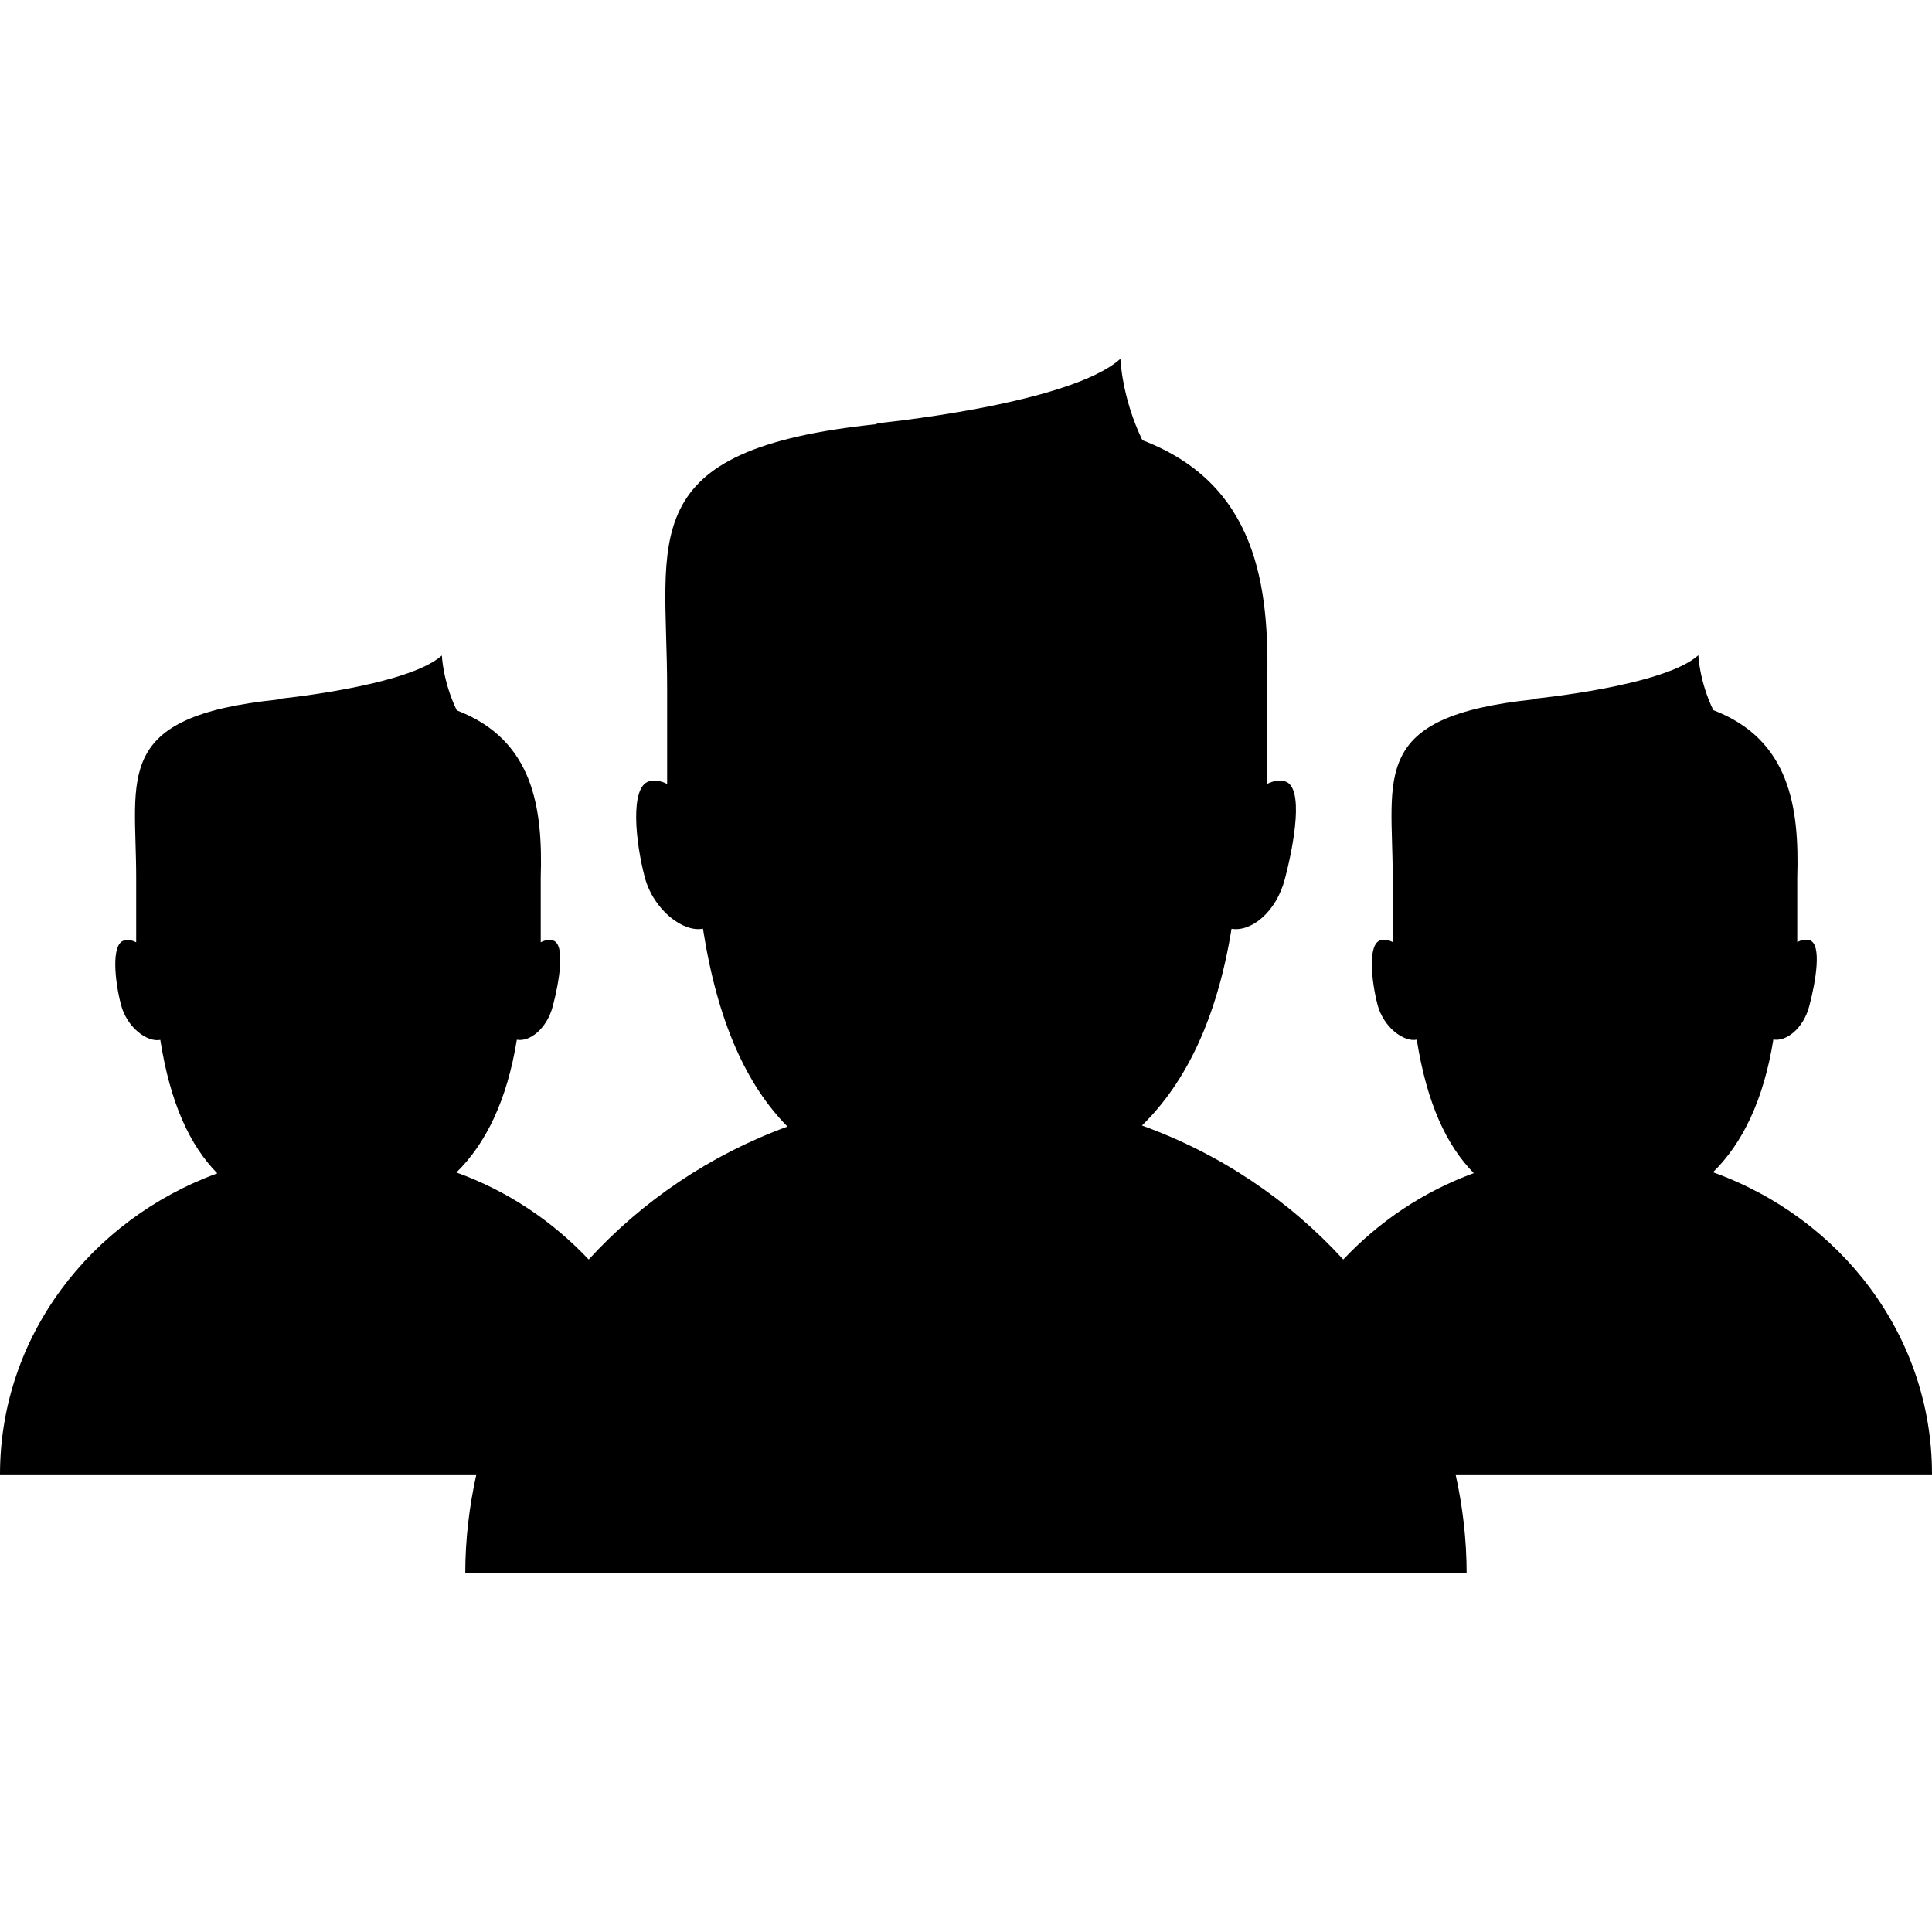
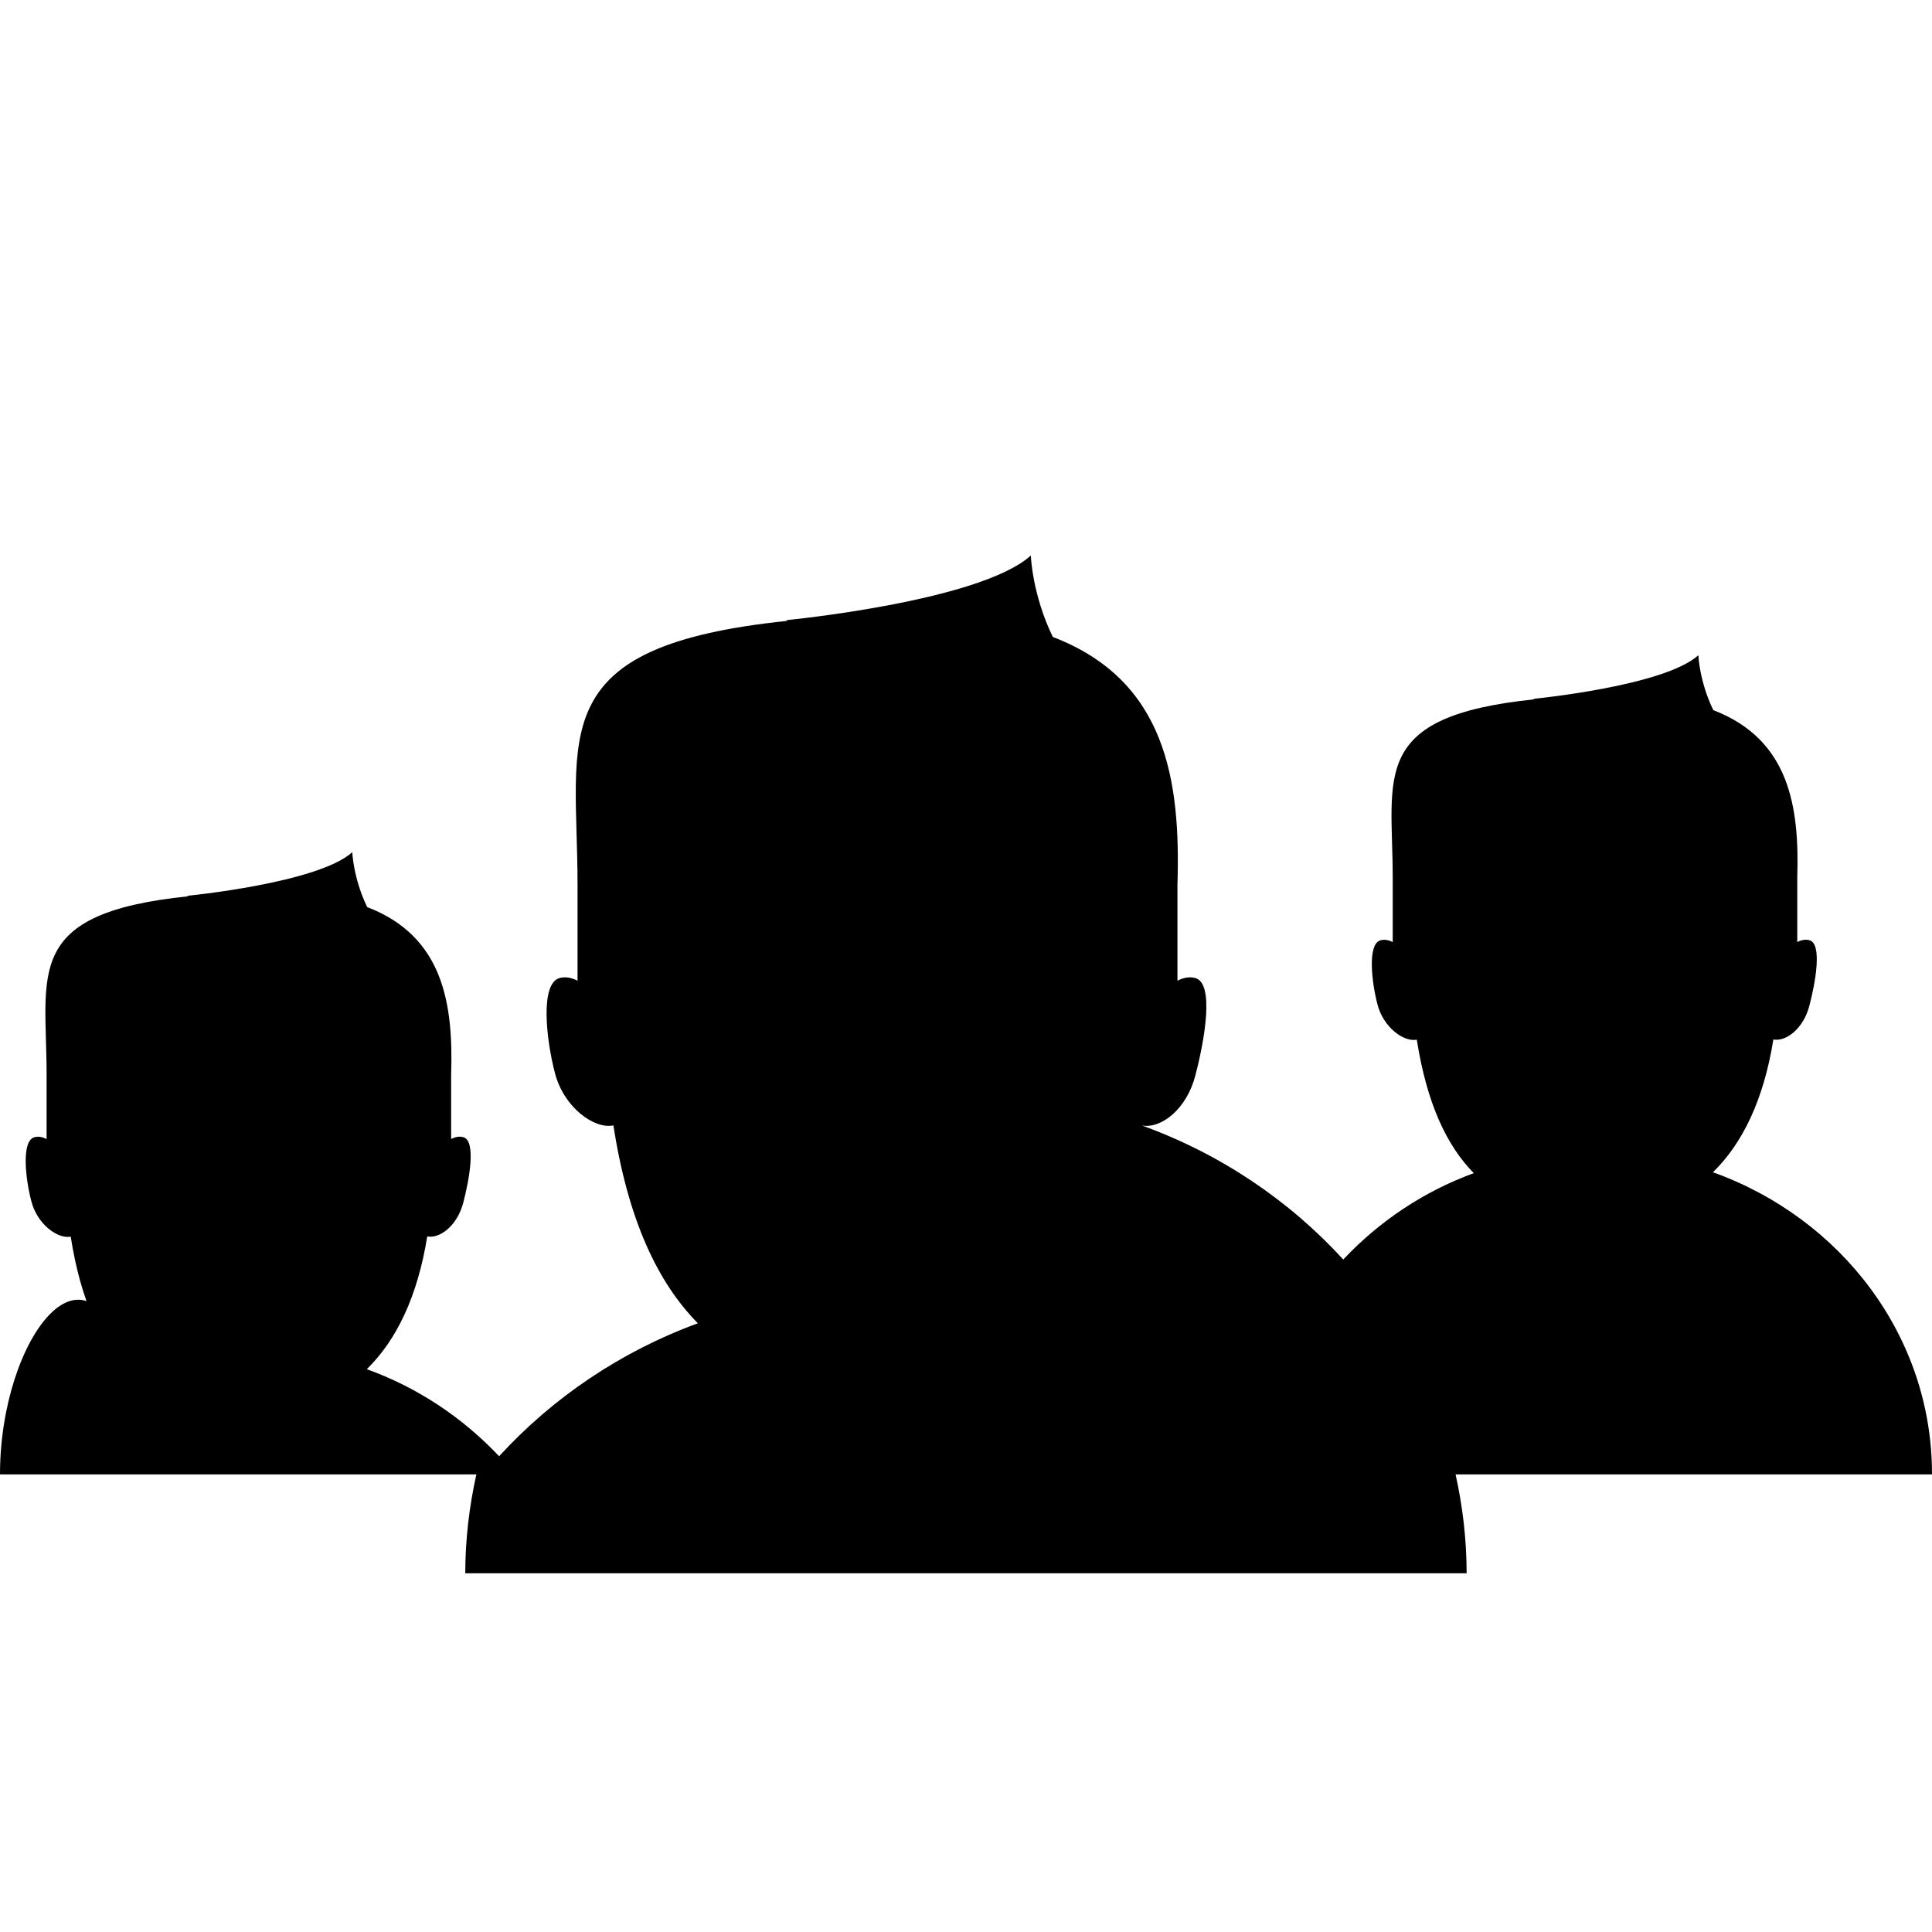
<svg xmlns="http://www.w3.org/2000/svg" fill="#000000" version="1.1" id="Capa_1" width="800px" height="800px" viewBox="0 0 35.001 35.001" xml:space="preserve">
  <g>
-     <path d="M35.001,26.705c0-2.505-1.651-4.636-3.968-5.468c0.535-0.523,0.919-1.312,1.094-2.405c0.234,0.043,0.546-0.201,0.652-0.61   c0.111-0.421,0.238-1.128,0-1.189c-0.071-0.019-0.146-0.004-0.219,0.033v-1.17c0.039-1.271-0.136-2.499-1.521-3.031   c-0.253-0.521-0.271-0.994-0.271-0.994c-0.623,0.562-2.994,0.79-2.994,0.79l0.027,0.008c-3.004,0.309-2.57,1.389-2.57,3.228v1.17   c-0.072-0.037-0.146-0.052-0.219-0.033c-0.24,0.062-0.166,0.743-0.057,1.164c0.107,0.413,0.477,0.685,0.712,0.637   c0.181,1.149,0.539,1.917,1.033,2.418c-0.917,0.335-1.722,0.881-2.365,1.565c-0.979-1.071-2.228-1.916-3.647-2.428   c0.793-0.773,1.361-1.94,1.623-3.564c0.351,0.062,0.81-0.298,0.967-0.905c0.164-0.624,0.354-1.672-0.002-1.767   c-0.104-0.028-0.215-0.007-0.322,0.049v-1.734c0.059-1.886-0.2-3.706-2.258-4.494c-0.375-0.772-0.398-1.475-0.398-1.475   c-0.926,0.834-4.44,1.172-4.44,1.172l0.04,0.011c-4.455,0.457-3.812,2.059-3.812,4.786v1.734c-0.109-0.056-0.218-0.077-0.324-0.049   c-0.356,0.095-0.248,1.103-0.084,1.728c0.16,0.612,0.707,1.015,1.057,0.942c0.266,1.707,0.798,2.842,1.531,3.585   c-1.401,0.513-2.632,1.351-3.601,2.409c-0.652-0.691-1.467-1.243-2.397-1.577c0.535-0.523,0.919-1.312,1.095-2.405   c0.235,0.043,0.545-0.201,0.652-0.609c0.111-0.422,0.239-1.128-0.001-1.19c-0.071-0.019-0.145-0.004-0.218,0.033v-1.17   c0.04-1.271-0.135-2.499-1.521-3.031c-0.252-0.521-0.27-0.994-0.27-0.994c-0.625,0.562-2.994,0.79-2.994,0.79l0.027,0.008   c-3.005,0.309-2.571,1.389-2.571,3.228v1.17c-0.073-0.037-0.147-0.052-0.219-0.033c-0.24,0.062-0.167,0.744-0.056,1.165   c0.108,0.413,0.477,0.684,0.712,0.636c0.18,1.15,0.539,1.917,1.033,2.418C1.637,22.097,0,24.218,0,26.711h8.63   c-0.128,0.578-0.201,1.177-0.201,1.791H26.57c0-0.614-0.072-1.213-0.2-1.791h8.631V26.705z" />
+     <path d="M35.001,26.705c0-2.505-1.651-4.636-3.968-5.468c0.535-0.523,0.919-1.312,1.094-2.405c0.234,0.043,0.546-0.201,0.652-0.61   c0.111-0.421,0.238-1.128,0-1.189c-0.071-0.019-0.146-0.004-0.219,0.033v-1.17c0.039-1.271-0.136-2.499-1.521-3.031   c-0.253-0.521-0.271-0.994-0.271-0.994c-0.623,0.562-2.994,0.79-2.994,0.79l0.027,0.008c-3.004,0.309-2.57,1.389-2.57,3.228v1.17   c-0.072-0.037-0.146-0.052-0.219-0.033c-0.24,0.062-0.166,0.743-0.057,1.164c0.107,0.413,0.477,0.685,0.712,0.637   c0.181,1.149,0.539,1.917,1.033,2.418c-0.917,0.335-1.722,0.881-2.365,1.565c-0.979-1.071-2.228-1.916-3.647-2.428   c0.351,0.062,0.81-0.298,0.967-0.905c0.164-0.624,0.354-1.672-0.002-1.767   c-0.104-0.028-0.215-0.007-0.322,0.049v-1.734c0.059-1.886-0.2-3.706-2.258-4.494c-0.375-0.772-0.398-1.475-0.398-1.475   c-0.926,0.834-4.44,1.172-4.44,1.172l0.04,0.011c-4.455,0.457-3.812,2.059-3.812,4.786v1.734c-0.109-0.056-0.218-0.077-0.324-0.049   c-0.356,0.095-0.248,1.103-0.084,1.728c0.16,0.612,0.707,1.015,1.057,0.942c0.266,1.707,0.798,2.842,1.531,3.585   c-1.401,0.513-2.632,1.351-3.601,2.409c-0.652-0.691-1.467-1.243-2.397-1.577c0.535-0.523,0.919-1.312,1.095-2.405   c0.235,0.043,0.545-0.201,0.652-0.609c0.111-0.422,0.239-1.128-0.001-1.19c-0.071-0.019-0.145-0.004-0.218,0.033v-1.17   c0.04-1.271-0.135-2.499-1.521-3.031c-0.252-0.521-0.27-0.994-0.27-0.994c-0.625,0.562-2.994,0.79-2.994,0.79l0.027,0.008   c-3.005,0.309-2.571,1.389-2.571,3.228v1.17c-0.073-0.037-0.147-0.052-0.219-0.033c-0.24,0.062-0.167,0.744-0.056,1.165   c0.108,0.413,0.477,0.684,0.712,0.636c0.18,1.15,0.539,1.917,1.033,2.418C1.637,22.097,0,24.218,0,26.711h8.63   c-0.128,0.578-0.201,1.177-0.201,1.791H26.57c0-0.614-0.072-1.213-0.2-1.791h8.631V26.705z" />
  </g>
</svg>